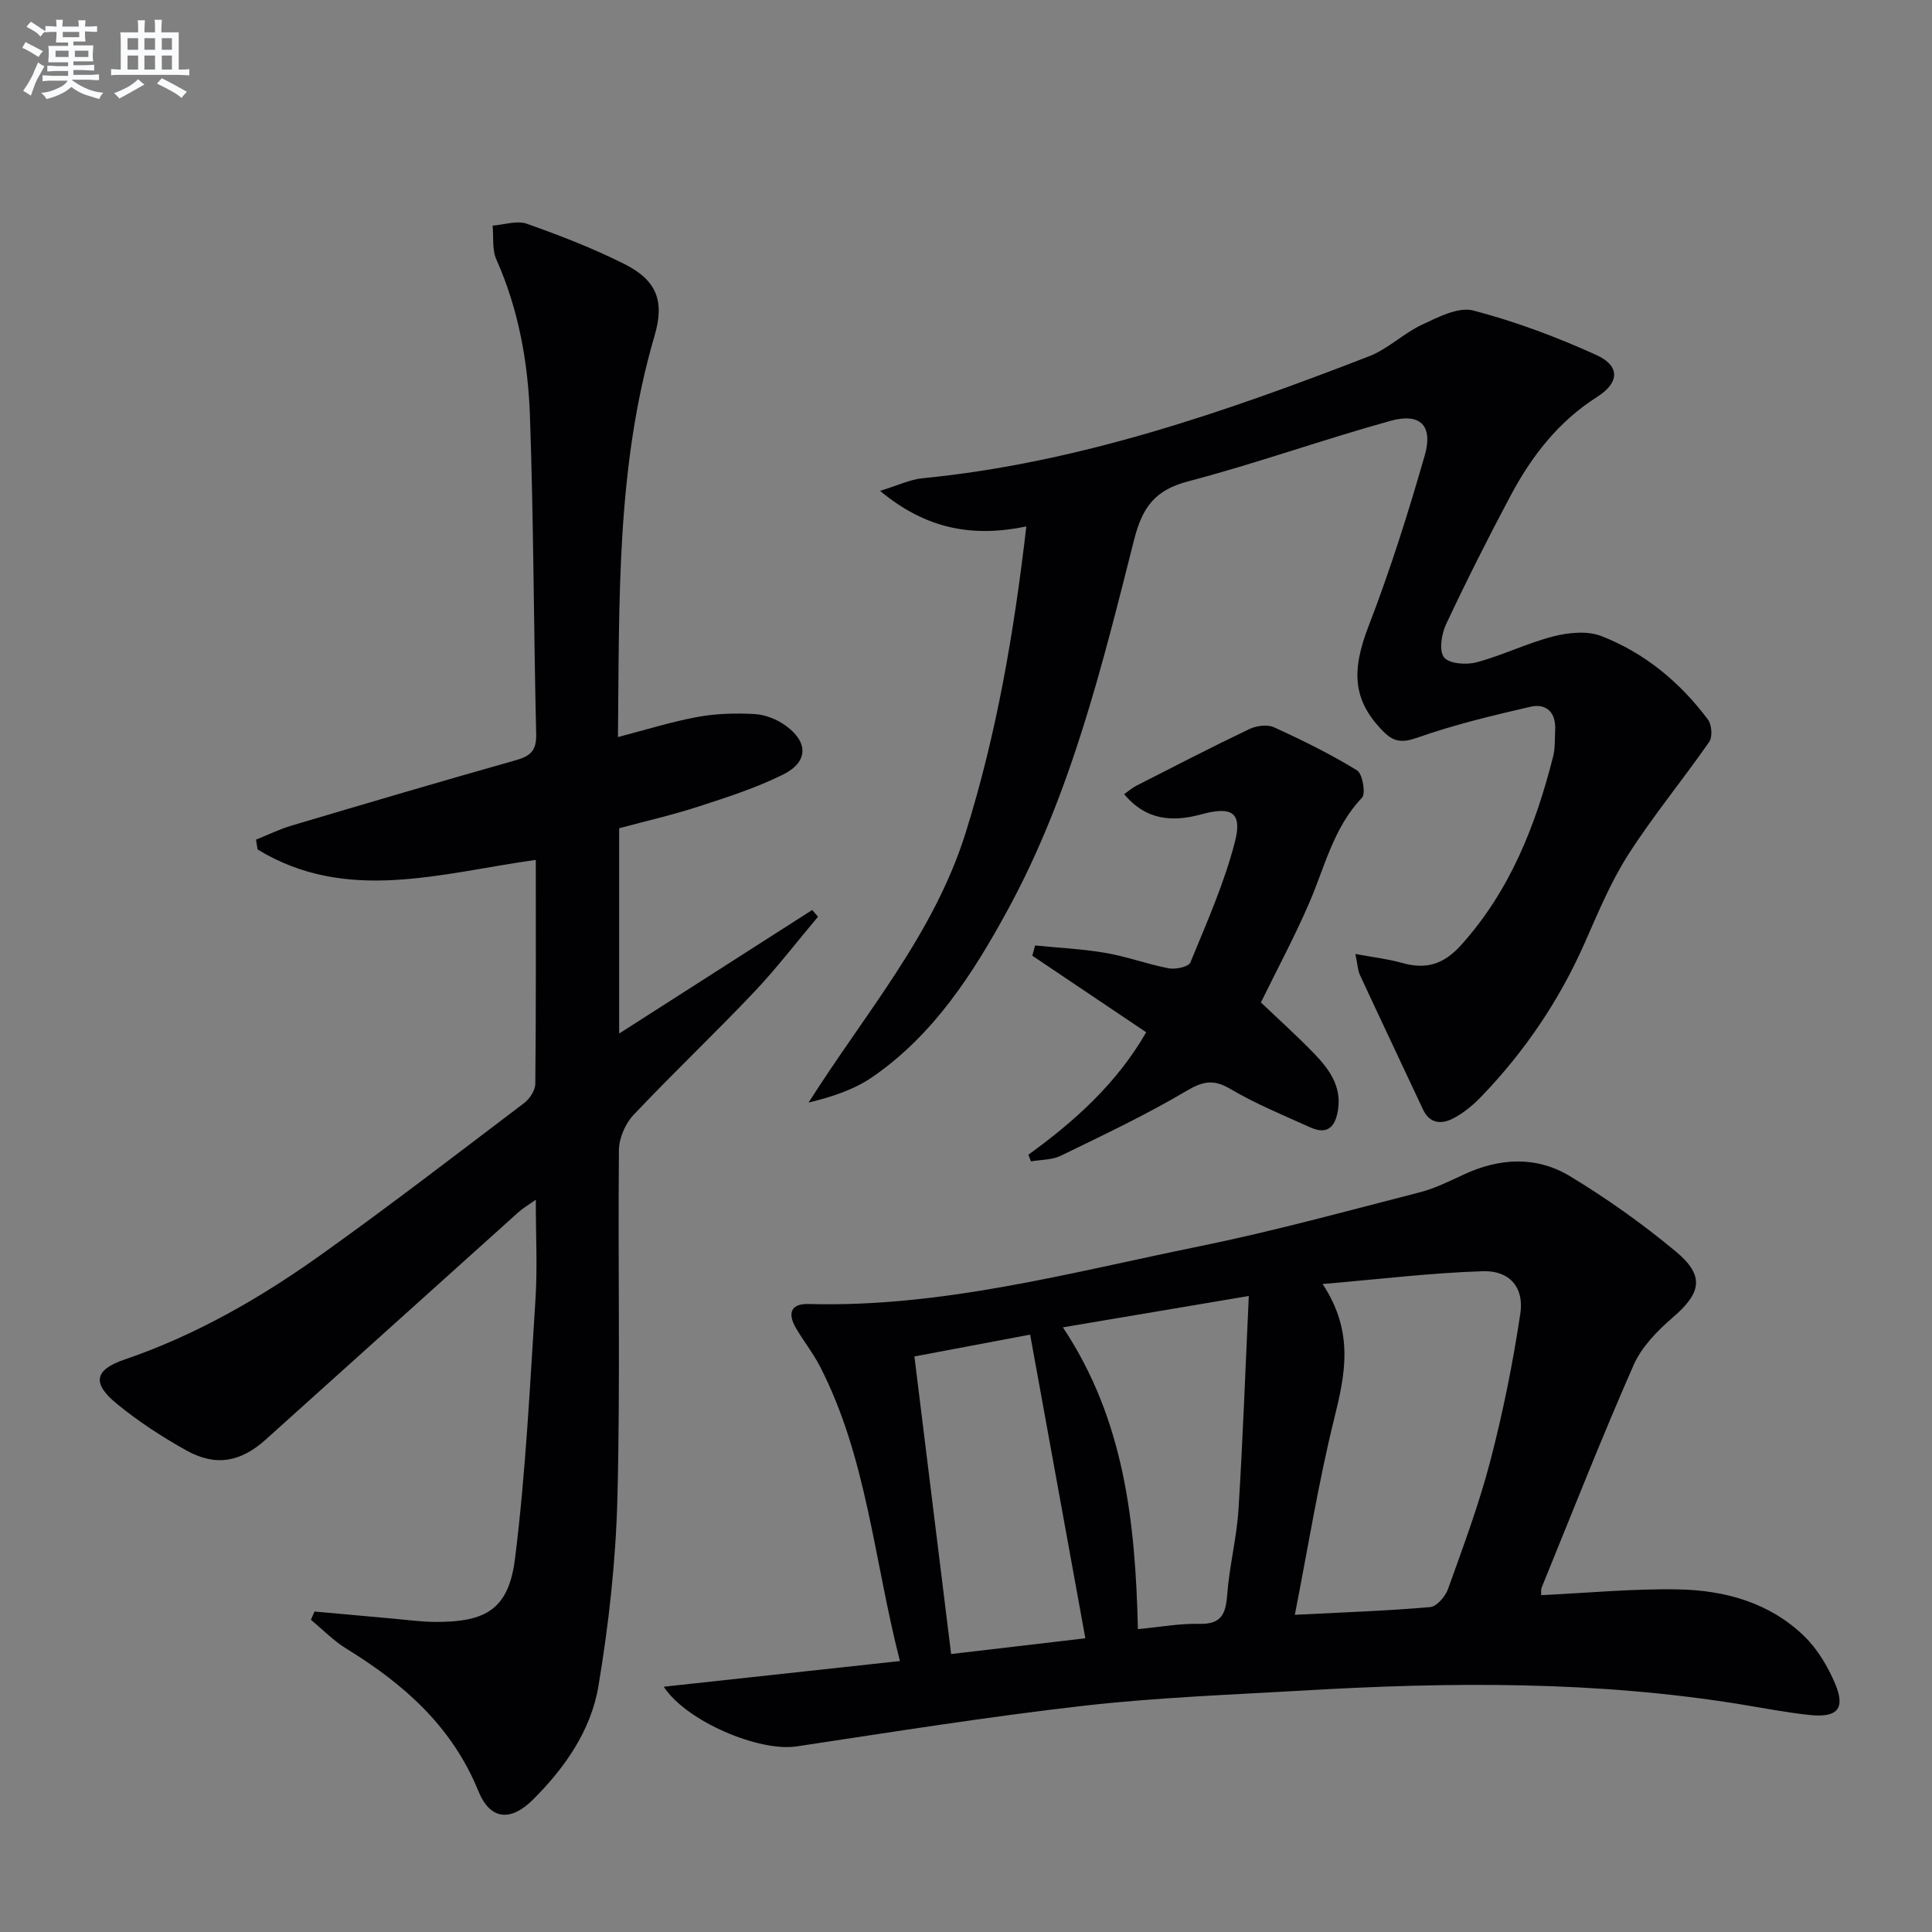
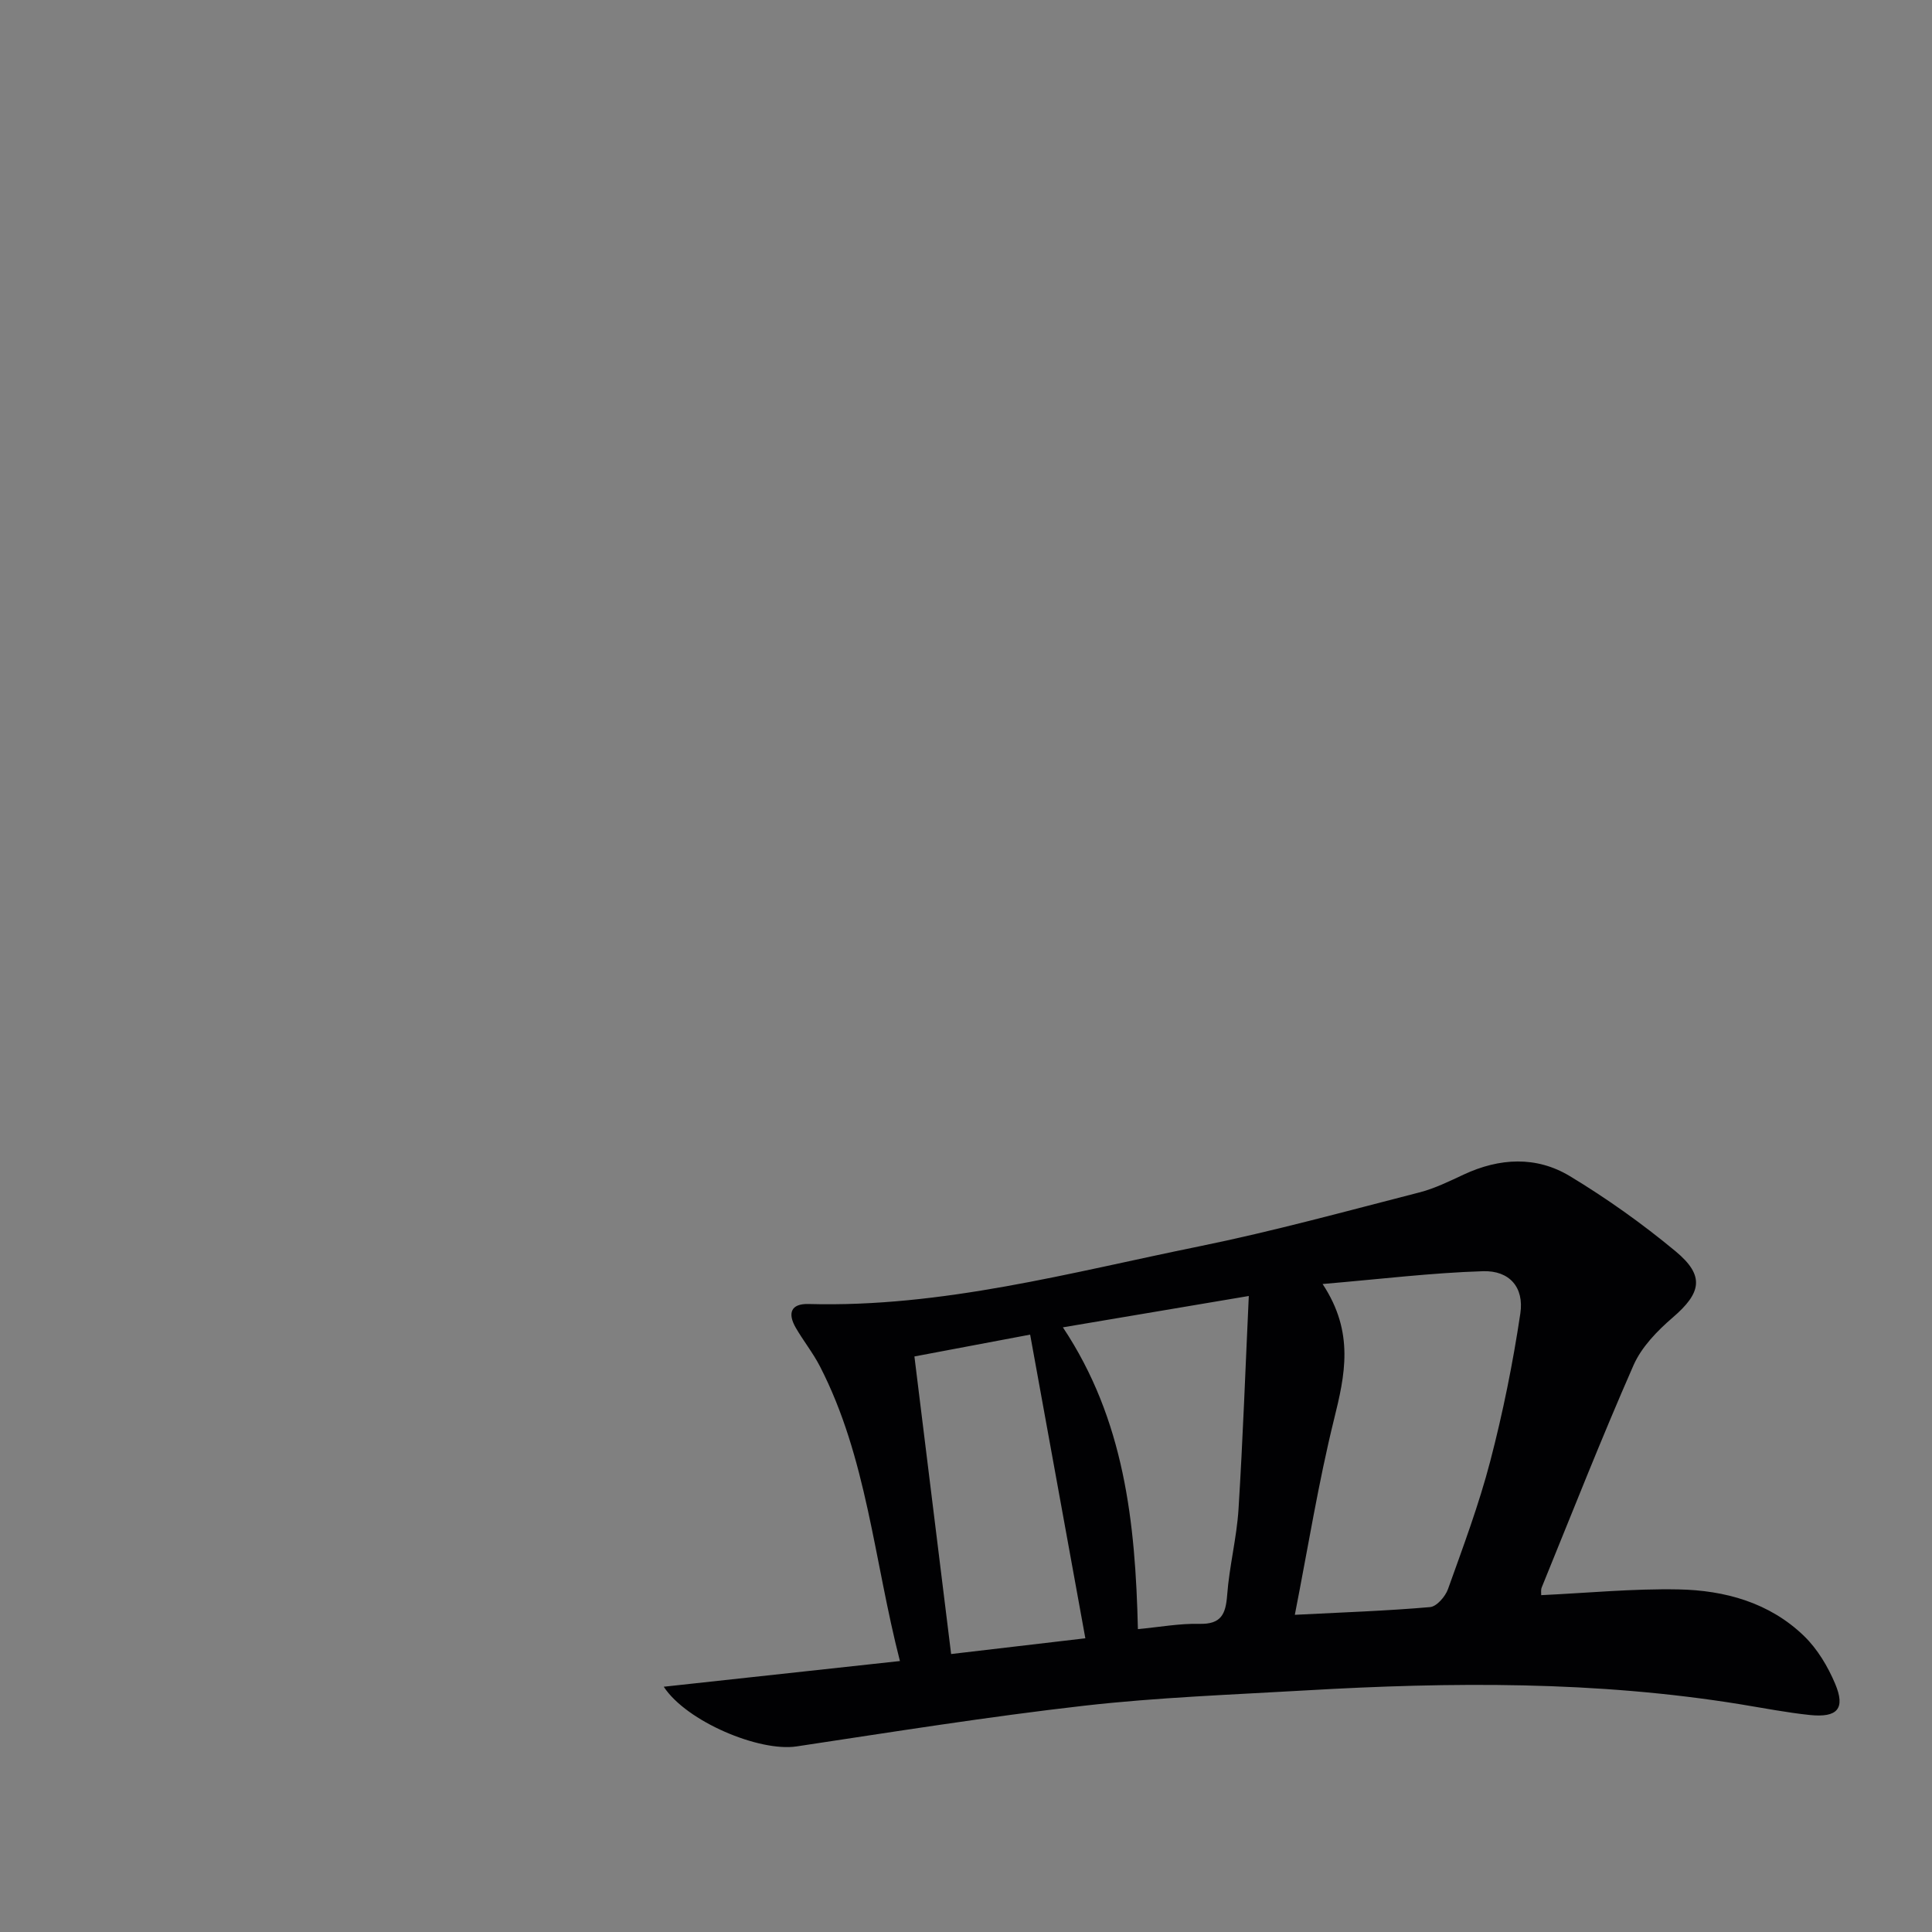
<svg xmlns="http://www.w3.org/2000/svg" enable-background="new 0 0 400 400" viewBox="0 0 400 400">
  <rect x="0" y="0" width="400" height="400" fill="#808080" stroke="none" />
  <g fill="#010103">
-     <path d="m65.12 333.65c5.5.5 10.99 1 16.49 1.49 2.81.25 5.62.64 8.43.66 10.62.07 15.28-2.65 16.59-13.13 2.22-17.76 3.08-35.7 4.23-53.59.43-6.6.07-13.26.07-20.69-1.6 1.14-2.68 1.76-3.59 2.58-17.45 15.68-34.89 31.37-52.32 47.07-5.17 4.66-10.37 5.65-16.45 2.25-5.05-2.82-9.97-6.03-14.43-9.69-5.11-4.19-4.6-6.99 1.61-9.11 14.8-5.05 28.18-12.76 40.79-21.76 14.21-10.14 28.05-20.8 41.97-31.35 1.15-.87 2.31-2.63 2.32-3.99.16-15.31.1-30.62.1-46.36-19.63 2.72-39.18 9.1-57.6-2.16-.11-.68-.22-1.35-.33-2.03 2.47-.99 4.89-2.18 7.43-2.93 15.43-4.58 30.86-9.14 46.35-13.51 3.03-.85 4.31-1.99 4.23-5.36-.52-21.96-.52-43.94-1.29-65.9-.39-11.11-2.35-22.09-6.96-32.44-.91-2.04-.54-4.65-.77-6.99 2.37-.17 5.02-1.11 7.07-.39 6.87 2.43 13.71 5.08 20.21 8.34 6.73 3.38 8.36 7.69 6.24 14.89-7.95 27.06-7.26 54.86-7.57 83.05 5.74-1.49 11.03-3.16 16.45-4.16 3.88-.71 7.95-.83 11.9-.6 2.18.13 4.59 1.1 6.38 2.4 4.72 3.41 4.68 7.51-.5 10.1-5.6 2.79-11.66 4.73-17.63 6.67-5.32 1.73-10.8 2.97-16.35 4.47v42.5c13.72-8.78 26.84-17.18 39.97-25.58.4.47.8.93 1.2 1.4-4.44 5.26-8.63 10.75-13.36 15.73-8.14 8.58-16.74 16.72-24.85 25.32-1.7 1.81-2.99 4.8-3.01 7.27-.22 23.99.3 47.99-.31 71.96-.33 13.05-1.78 26.16-3.94 39.05-1.53 9.12-6.92 16.86-13.52 23.44-4.68 4.66-8.9 4.23-11.33-1.75-5.44-13.37-15.44-22.18-27.31-29.47-2.67-1.64-4.92-3.97-7.36-5.99.24-.57.5-1.14.75-1.71z" />
    <path d="m319.09 330.26c9.56-.45 18.99-1.37 28.4-1.19 9.63.18 18.89 2.73 26.04 9.67 2.76 2.68 4.91 6.29 6.42 9.87 2.17 5.15.48 7.06-5.27 6.46-4.78-.5-9.51-1.43-14.26-2.2-29.91-4.87-59.99-4.64-90.1-2.89-15.27.89-30.58 1.44-45.76 3.16-19.95 2.27-39.8 5.45-59.66 8.44-7.67 1.15-22.74-5.13-27.48-12.36 16.29-1.77 32.27-3.51 48.9-5.32-5.39-20.98-6.83-42.11-16.57-61.03-1.44-2.79-3.45-5.29-5.02-8.02-1.66-2.9-1.05-4.97 2.66-4.87 27.71.76 54.24-6.52 81.01-11.96 15.26-3.11 30.32-7.26 45.42-11.13 3.18-.81 6.22-2.31 9.22-3.71 7.42-3.46 15.04-3.87 21.99.33 7.64 4.61 15 9.85 21.87 15.55 6.12 5.07 5.35 8.62-.58 13.72-3.2 2.75-6.46 6.11-8.12 9.88-6.67 15.18-12.74 30.63-19 45.99-.22.54-.09 1.23-.11 1.61zm-51.01 4.07c10.14-.52 19.1-.82 28.01-1.6 1.36-.12 3.15-2.18 3.7-3.72 3.13-8.74 6.4-17.48 8.74-26.45 2.63-10.07 4.7-20.33 6.24-30.62.81-5.42-2.26-8.92-7.73-8.75-10.62.33-21.2 1.63-33.21 2.65 6.64 10.05 4.63 18.87 2.35 28.09-3.21 13.01-5.33 26.28-8.1 40.4zm-48.02-59.52c12.73 19.13 15.01 40.34 15.53 62.48 4.53-.42 8.64-1.19 12.73-1.09 4.5.11 5.45-1.98 5.75-5.95.44-5.95 1.97-11.82 2.35-17.77.91-14.57 1.43-29.16 2.13-44.16-13.3 2.25-25.5 4.3-38.49 6.49zm4.65 64.38c-3.93-21.61-7.68-42.24-11.43-62.87-7.97 1.5-15.93 3-23.96 4.52 2.5 20.3 4.99 40.47 7.6 61.61 9.39-1.11 18.65-2.19 27.79-3.26z" />
-     <path d="m212.49 109c-11.11 2.27-20.65.62-30.29-7.37 3.74-1.14 6.21-2.36 8.78-2.61 32.26-3.16 62.52-13.66 92.46-25.25 3.93-1.52 7.16-4.77 11.01-6.57 3.33-1.55 7.49-3.72 10.58-2.91 8.73 2.28 17.31 5.49 25.54 9.24 4.87 2.22 4.73 5.71.12 8.63-8.01 5.09-13.56 12.24-17.9 20.39-4.69 8.8-9.18 17.72-13.42 26.75-.94 2.01-1.47 5.51-.38 6.82 1.11 1.34 4.65 1.57 6.77.99 5.38-1.45 10.48-3.98 15.87-5.36 3.13-.8 7-1.18 9.88-.07 9 3.49 16.33 9.57 22.11 17.31.79 1.06.97 3.58.25 4.61-5.46 7.86-11.6 15.28-16.75 23.33-3.65 5.7-6.28 12.09-9.03 18.31-5.24 11.85-12.37 22.4-21.33 31.72-1.71 1.78-3.69 3.45-5.86 4.58-2.35 1.23-4.85 1.21-6.27-1.81-4.35-9.29-8.76-18.56-13.07-27.87-.46-1-.49-2.19-.94-4.35 3.64.68 6.69 1.02 9.61 1.84 4.98 1.41 8.63.38 12.3-3.71 10.12-11.26 15.4-24.7 19.03-39.02.44-1.74.32-3.64.42-5.46.19-3.66-1.8-5.61-5.19-4.82-7.88 1.82-15.78 3.72-23.39 6.4-3.1 1.09-4.85.87-6.95-1.25-6.38-6.42-6.72-12.49-3.09-21.89 4.46-11.55 8.2-23.41 11.62-35.32 1.76-6.15-.92-8.85-7.05-7.16-14.06 3.89-27.83 8.84-41.94 12.54-6.86 1.8-9.47 5.33-11.18 12.07-6.64 26.21-13.06 52.58-26.14 76.6-7.2 13.23-15.32 25.86-27.99 34.62-3.8 2.62-8.36 4.14-13.27 5.32 11.64-18.39 25.88-34.74 32.48-55.74 6.45-20.52 10.04-41.51 12.6-63.53z" />
-     <path d="m212.92 239.07c9.63-6.97 18.32-14.8 24.39-25.35-8.01-5.39-15.8-10.62-23.58-15.85.19-.71.39-1.41.58-2.12 4.89.49 9.82.72 14.65 1.55 4.4.76 8.64 2.35 13.03 3.18 1.42.27 4.1-.31 4.47-1.22 3.37-8.23 7.04-16.45 9.23-25.02 1.55-6.07-.74-7.34-6.88-5.66-5.95 1.63-11.49 1.35-16.06-4.16.96-.67 1.66-1.3 2.47-1.72 7.77-3.96 15.52-7.97 23.39-11.73 1.48-.71 3.75-1.04 5.14-.4 5.88 2.68 11.71 5.55 17.2 8.92 1.16.71 1.86 4.81 1.03 5.68-5.89 6.18-7.67 14.22-10.87 21.66-3.01 7-6.63 13.73-10.05 20.71 3.67 3.51 7.5 6.94 11.06 10.63 3.03 3.15 5.62 6.66 4.92 11.49-.49 3.38-2.01 5.44-5.72 3.77-5.6-2.53-11.33-4.87-16.6-7.98-3.54-2.09-5.72-1.57-9.16.46-8.36 4.95-17.2 9.12-25.95 13.38-1.81.88-4.1.8-6.16 1.16-.17-.45-.35-.91-.53-1.38z" />
  </g>
-   <path d="m6.8 9.5c.6.3 1.3.7 2.1 1.1-.4.4-.7.8-.9 1.2-.7-.4-1.3-.8-1.8-1.1s-1.1-.6-1.6-.8c.2-.4.5-.8.7-1.2.4.2.8.5 1.5.8zm.9 6.9c-.3.6-.5 1.1-.7 1.7s-.4 1.1-.6 1.7c-.6-.4-1.1-.7-1.6-1 .7-1 1.2-1.8 1.5-2.4.3-.5.6-1.1.8-1.7.3-.6.5-1.2.8-1.8.3.3.8.6 1.3.8-.7 1.3-1.2 2.2-1.5 2.7zm.1-11c.4.3 1 .7 1.7 1.1-.5.2-.8.6-1.1 1.1-.5-.6-1-1-1.4-1.2s-.9-.6-1.5-.8c.2-.4.5-.7.9-1.1.5.3.9.6 1.4.9zm10.5 13.1c1 .4 2 .6 3.1.7-.4.4-.7.8-.8 1.3-.9-.2-1.9-.6-3-.9-1-.4-2-.9-2.8-1.6-.5.4-1.1.9-1.9 1.3s-1.9.9-3.3 1.2c-.1-.3-.5-.8-1.1-1.3 1 0 2.1-.3 3.2-.8 1.2-.5 1.9-1 2.3-1.7h-3.2c-.4 0-1 0-2 .1v-1.2c1 0 1.7.1 2 .1h3.3v-1h-2.3c-.2 0-.9 0-2 .1v-1.2c1.2 0 1.9.1 2 .1h2.3v-.8h-4.1c0-.7.1-1.2.1-1.6 0-.5 0-1.1-.1-1.8h4.1v-.7h-2.5c0-.6.1-1.1.1-1.6v-.6h-.5c-.4 0-1 0-1.8.1v-1.3c1.2 0 1.9.1 2.1.1h.2c0-.3 0-.8-.1-1.4h1.4c0 .6-.1 1-.1 1.4h3.4c0-.4 0-.8-.1-1.3h1.5c0 .4-.1.9-.1 1.3.7 0 1.5 0 2.5-.1v1.2c-1 0-1.8-.1-2.5-.1v.6c0 .3 0 .8.1 1.5h-2.5v.8h4.1c0 .8-.1 1.3-.1 1.8s0 1 .1 1.5h-4.1v.8h1.4c.8 0 1.8 0 2.9-.1v1.2c-1 0-1.9-.1-2.8-.1h-1.5v1h3.2c.3 0 1 0 2.1-.1v1.2c-1.1 0-1.8-.1-2.1-.1h-3.4l-.1.1c1.4 1 2.4 1.5 3.4 1.9zm-4.1-6.7v-1.3h-2.7v1.3zm2.2-4.1v-1.1h-3.4v1.1zm1.9 4.1v-1.3h-2.8v1.3z" fill="#fafbfc" />
-   <path d="m37 6.7v2.3 5.4c1 0 1.8 0 2.2-.1v1.3c-.6 0-1.5-.1-2.5-.1h-11.9c-.7 0-1.3 0-1.8.1v-1.3c.5 0 1.1.1 2 .1v-5.2c0-1 0-1.8-.1-2.5h3.7c0-1.3 0-2.1-.1-2.5h1.5c0 .4-.1 1.3-.1 2.5h2.2c0-1.2 0-2.1-.1-2.6h1.5c0 .4-.1 1.3-.1 2.6zm-12.3 13.7c-.3-.4-.7-.8-1.1-1.1 1.1-.4 2.1-.9 2.9-1.3.8-.5 1.5-1 2.1-1.6.4.4.9.8 1.3 1.1-2.5 1.4-4.2 2.4-5.2 2.9zm3.9-10.1v-2.4h-2.2v2.4zm0 4.1v-2.9h-2.2v2.9zm3.5-4.1v-2.4h-2.2v2.4zm0 4.1v-2.9h-2.2v2.9zm.4 2.9 1-1.1c.6.3 1.4.7 2.5 1.3s2 1.1 2.7 1.5c-.4.4-.8.8-1.1 1.3-.8-.8-2.5-1.7-5.1-3zm3.1-7v-2.4h-2.1v2.4zm0 4.1v-2.9h-2.1v2.9z" fill="#fafbfc" />
</svg>